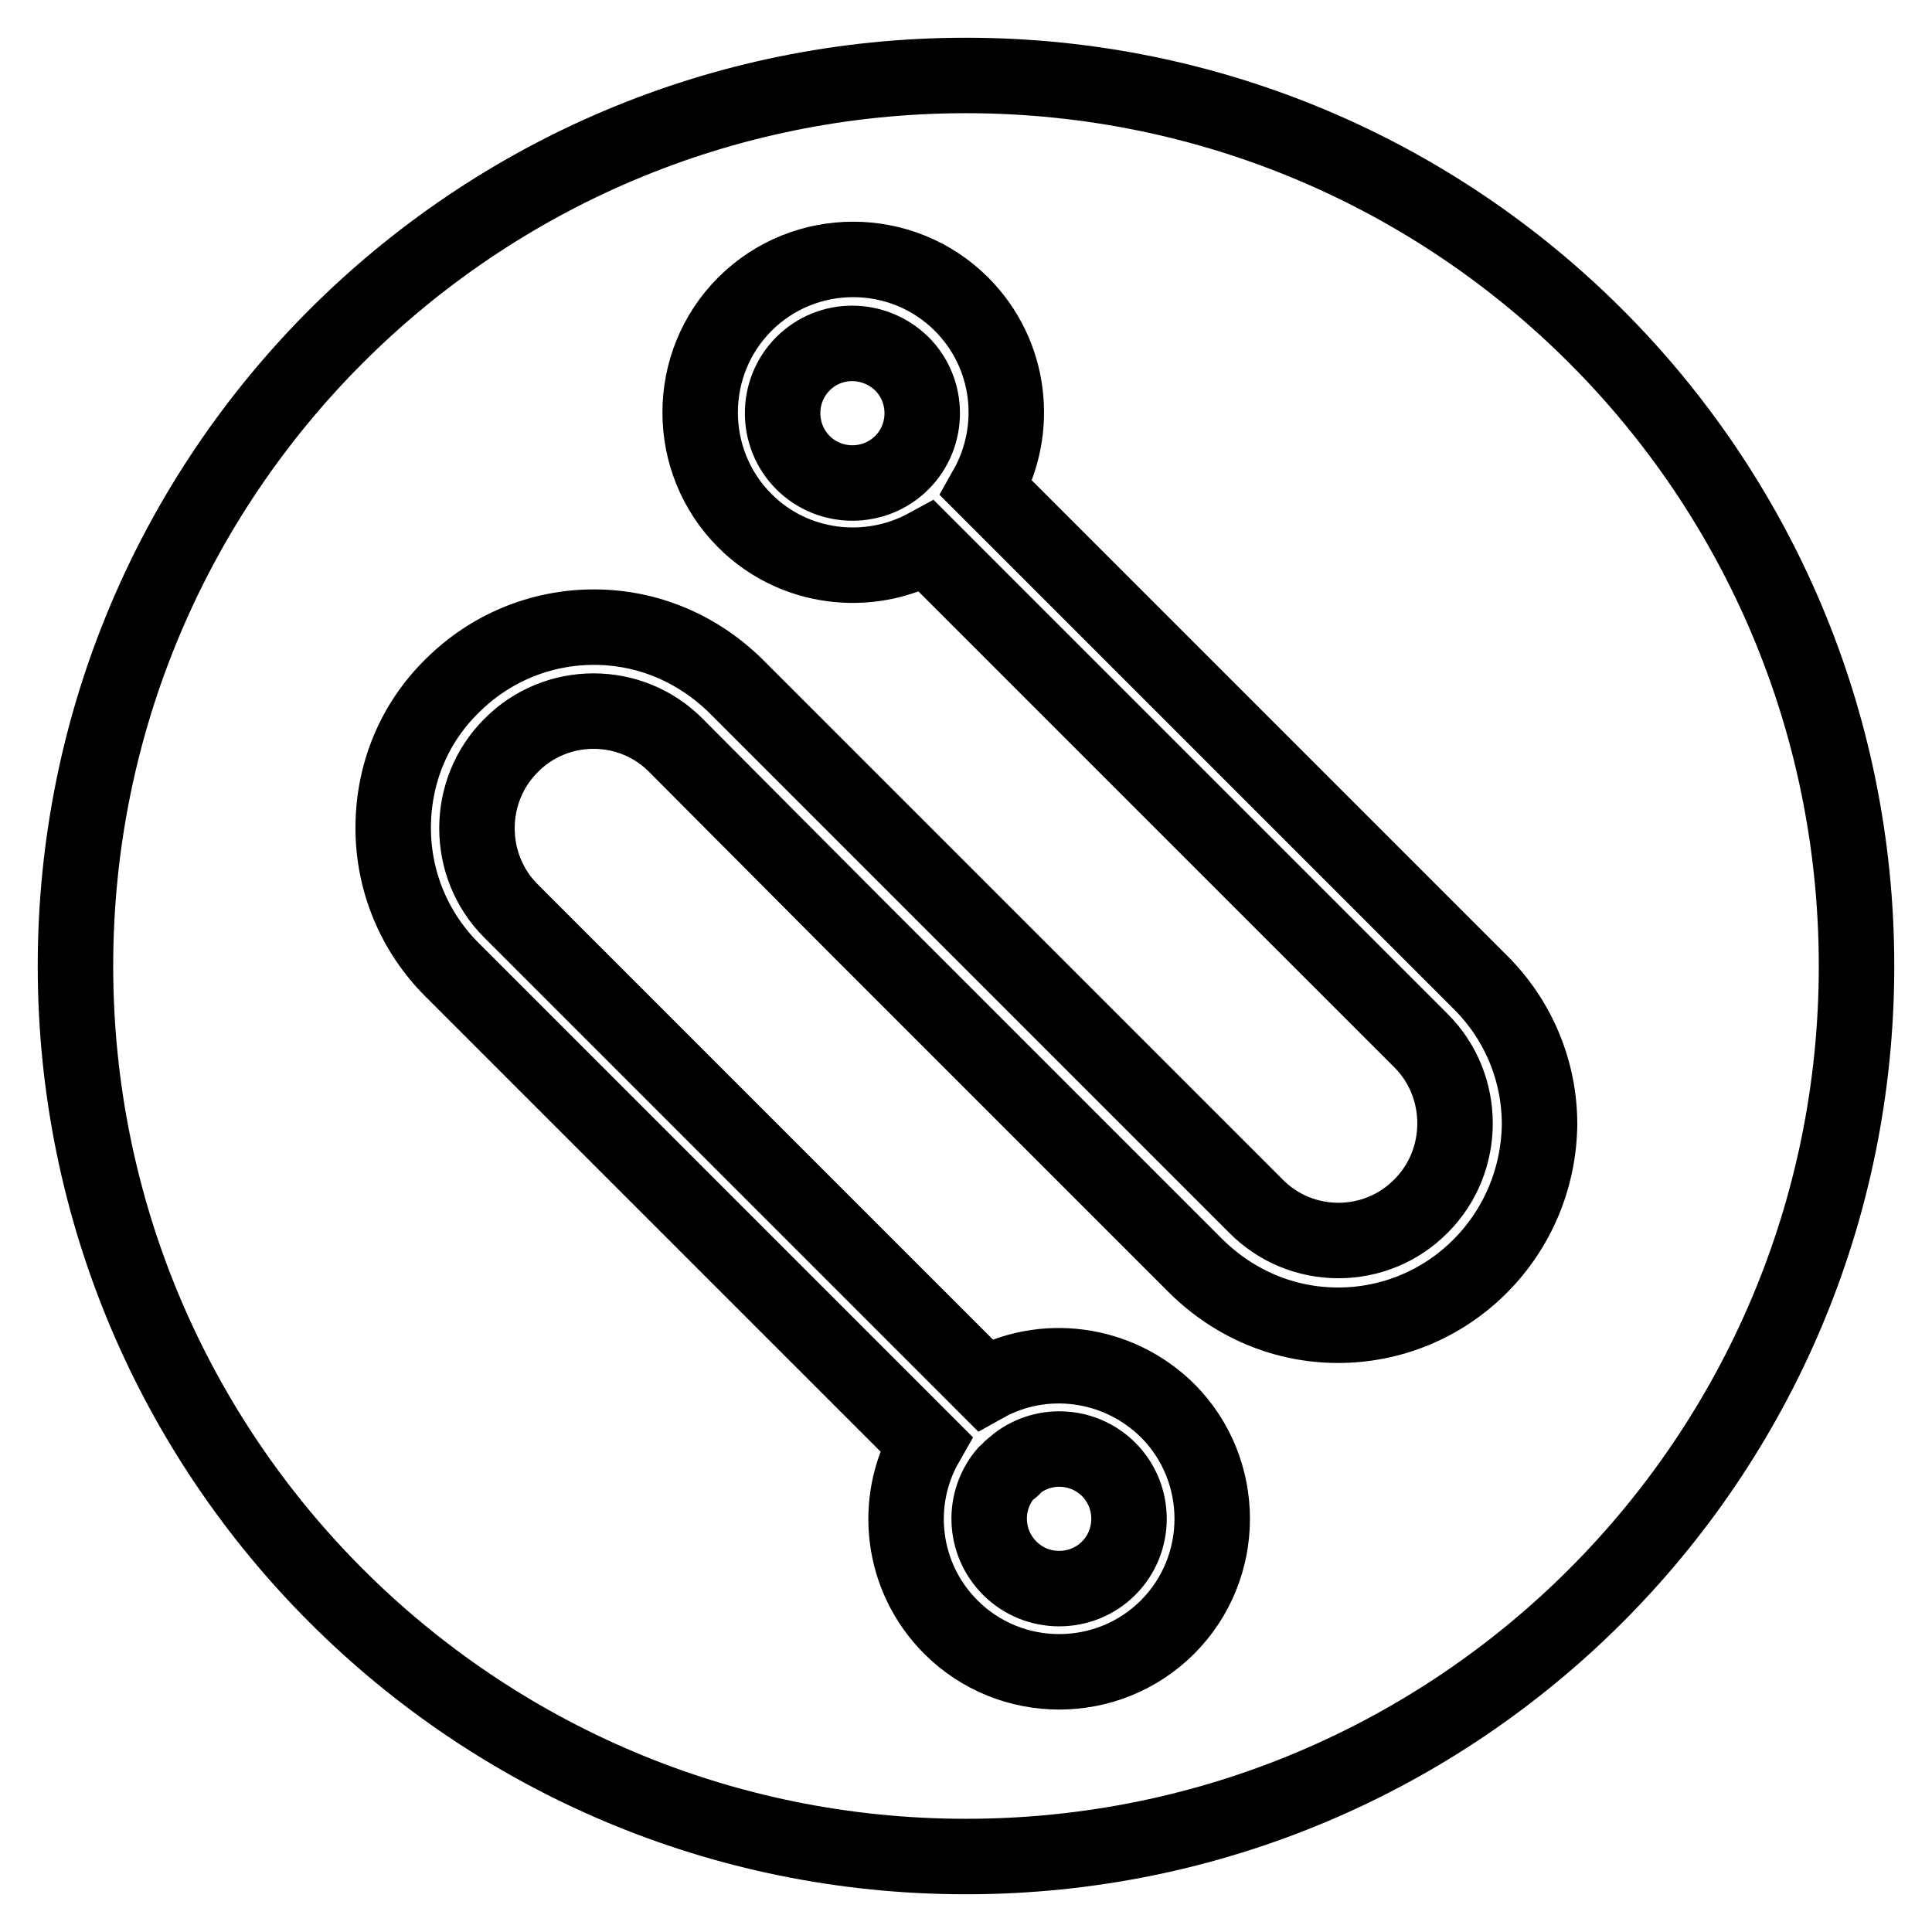
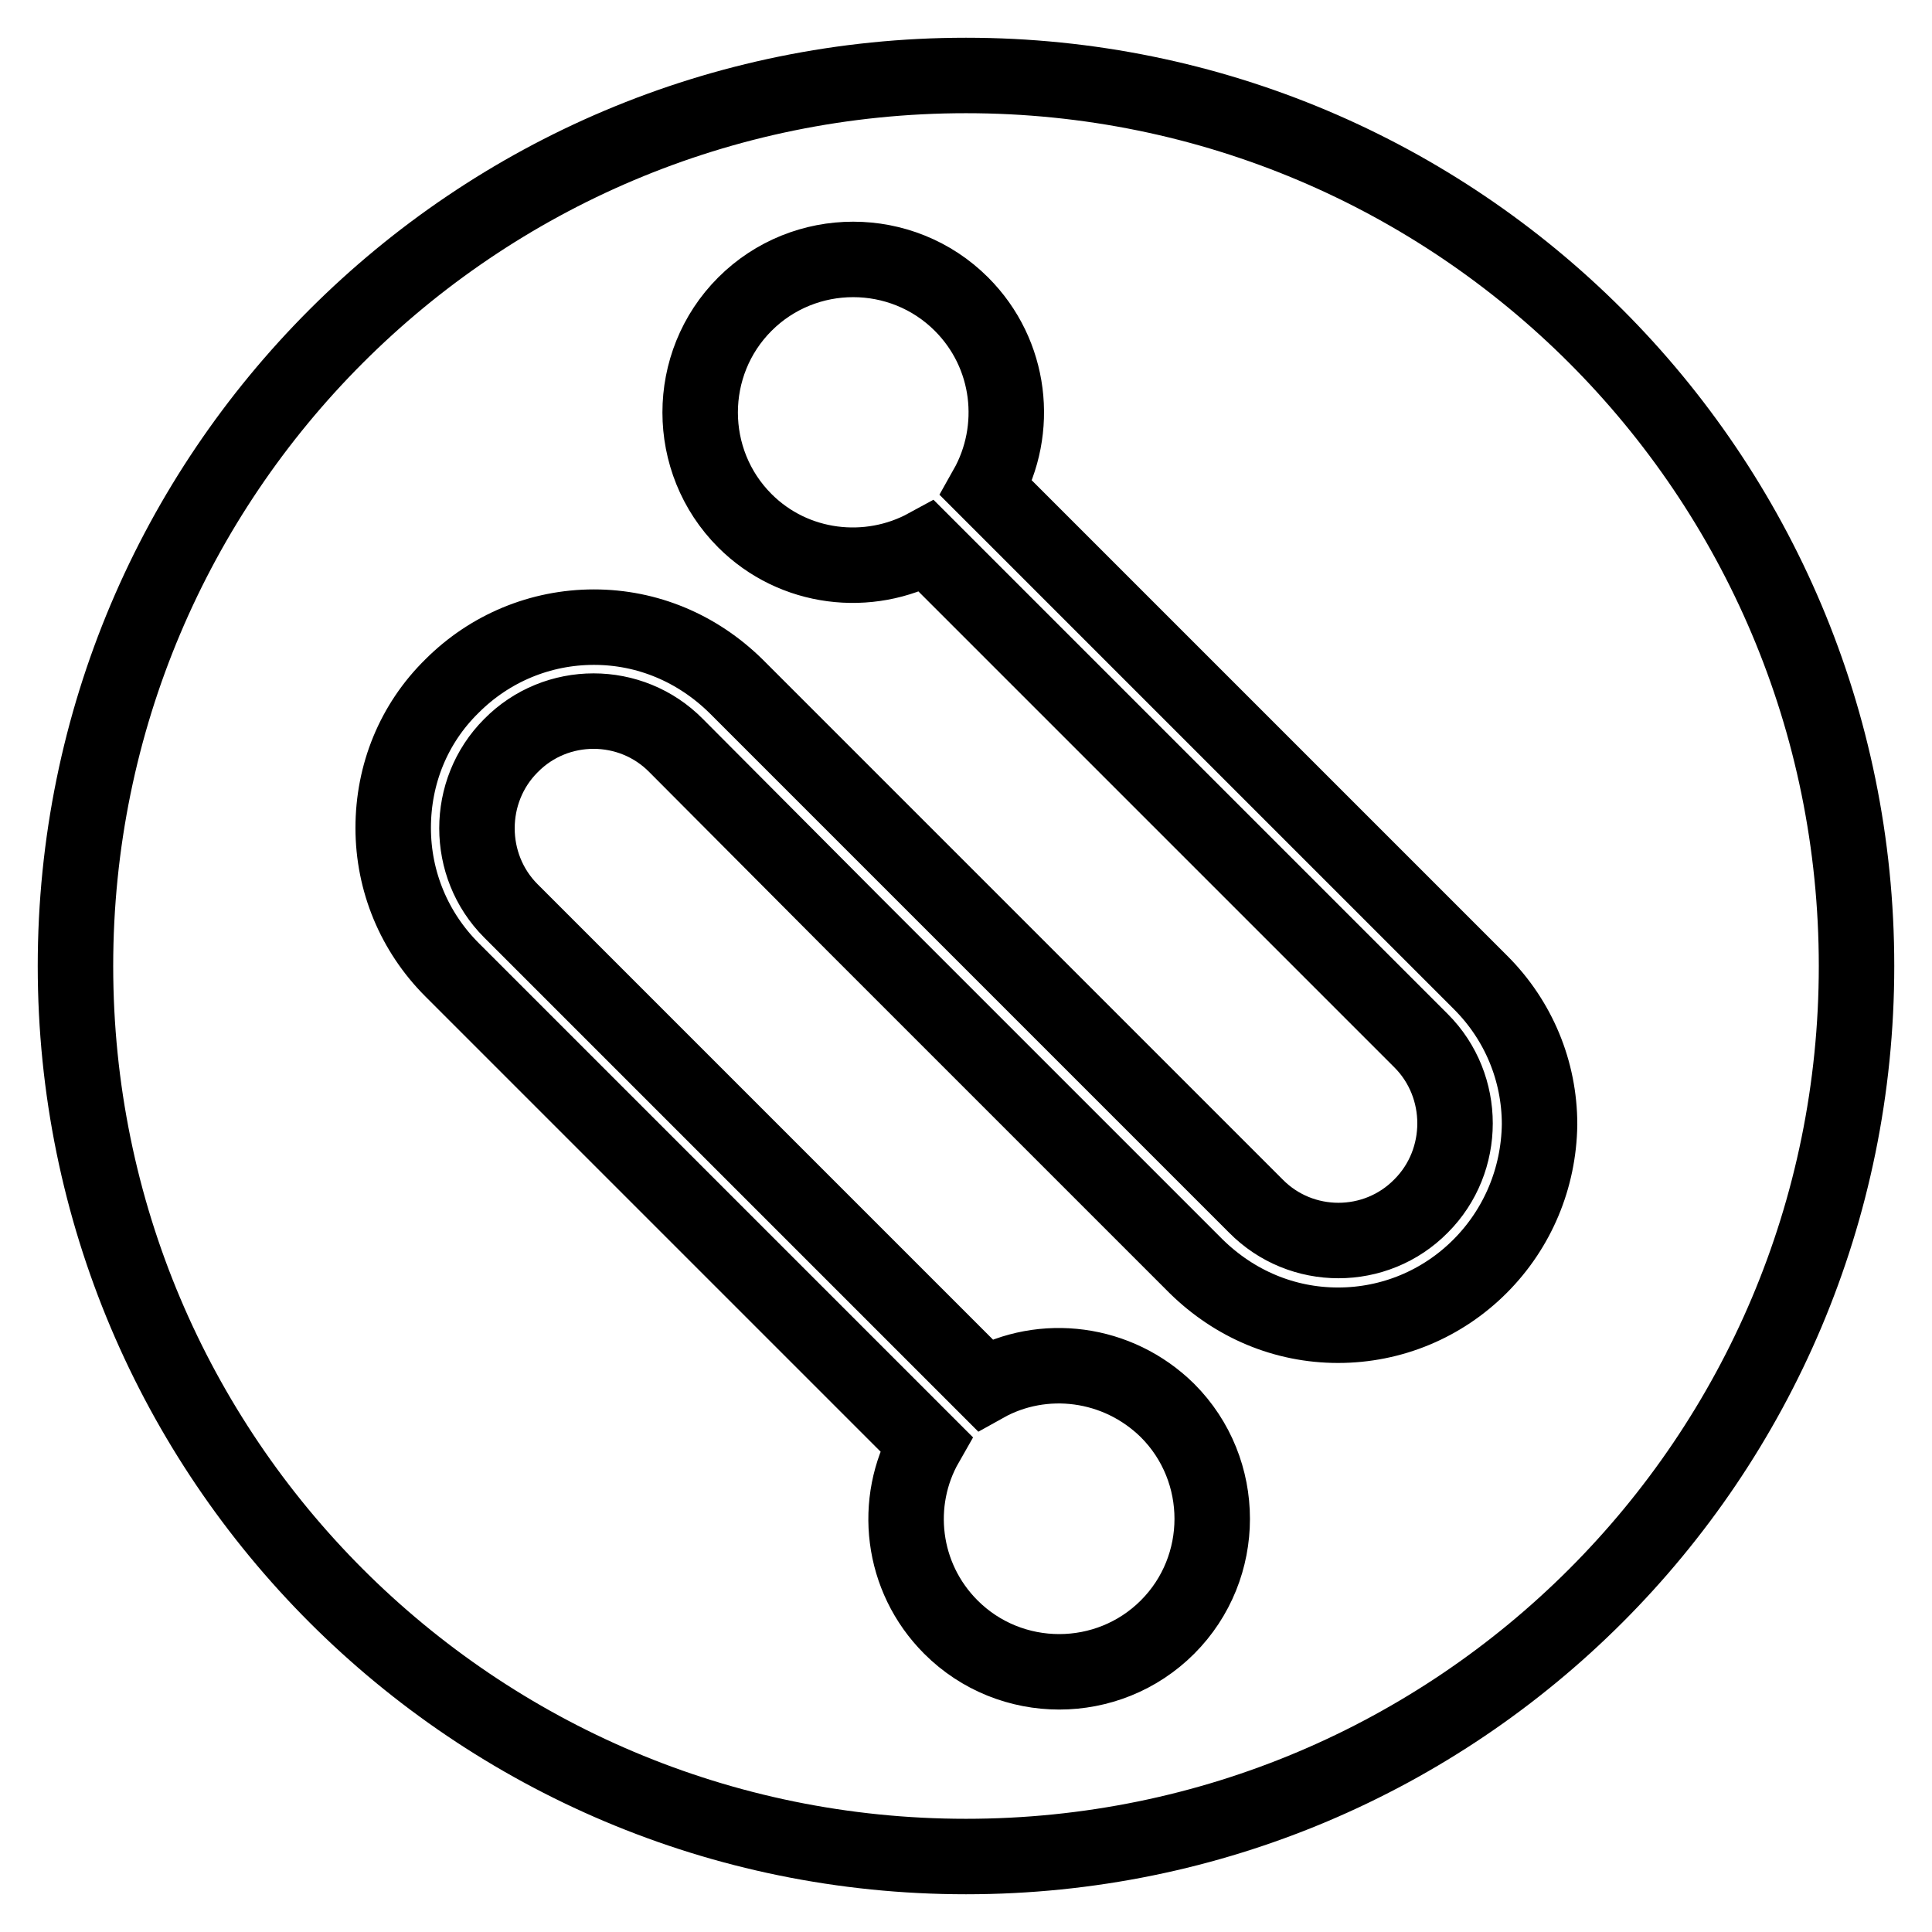
<svg xmlns="http://www.w3.org/2000/svg" version="1.1" x="0px" y="0px" viewBox="0 0 256 256" enable-background="new 0 0 256 256" xml:space="preserve">
  <g>
-     <path stroke-width="10" fill-opacity="0" stroke="#000000" d="M106.4,48.2c-3.6,3.6-3.6,9.5,0,13.1c3.6,3.6,9.5,3.6,13.1,0c3.6-3.6,3.6-9.5,0-13.1 C115.8,44.6,110,44.6,106.4,48.2z M146.9,207.8c3.6-3.6,3.6-9.5,0-13.1c-3.4-3.4-8.9-3.6-12.5-0.5c-0.1,0.2-0.3,0.4-0.5,0.5 c-0.2,0.2-0.4,0.3-0.6,0.5c-3.1,3.6-3,9.1,0.5,12.6C137.4,211.4,143.3,211.4,146.9,207.8z" />
    <path stroke-width="10" fill-opacity="0" stroke="#000000" d="M128,10C62.8,10,10,62.8,10,128c0,65.2,52.8,118,118,118c65.2,0,118-52.8,118-118C246,62.8,193.2,10,128,10 L128,10z M196.1,167.8c-5,5-11.7,7.8-18.8,7.8c-7.1,0-13.7-2.8-18.8-7.8l-34.1-34.1l-11.3-11.3L89.6,98.8c-6-6.1-15.9-6.1-21.9,0 c-6,6-6,15.9,0,21.9l62.8,62.8c7.7-4.3,17.6-3.1,24.2,3.4c7.9,7.9,7.9,20.8,0,28.7c-7.9,7.9-20.8,7.9-28.7,0 c-6.6-6.6-7.7-16.6-3.3-24.3l-62.8-62.8c-5-5-7.8-11.7-7.8-18.8c0-7.1,2.7-13.8,7.8-18.8c5-5,11.7-7.8,18.8-7.8 c7.1,0,13.7,2.8,18.8,7.8l23.5,23.5l11.3,11.3l34.1,34.1c6,6.1,15.9,6.1,21.9,0c6-6,6-15.9,0-21.9l-65.5-65.5 c-7.7,4.2-17.6,3.1-24.1-3.4c-7.9-7.9-7.9-20.8,0-28.7c7.9-7.9,20.8-7.9,28.7,0c6.6,6.6,7.7,16.6,3.3,24.4l65.5,65.5 c5,5,7.8,11.7,7.8,18.8C203.9,156.1,201.1,162.8,196.1,167.8L196.1,167.8z" />
  </g>
</svg>